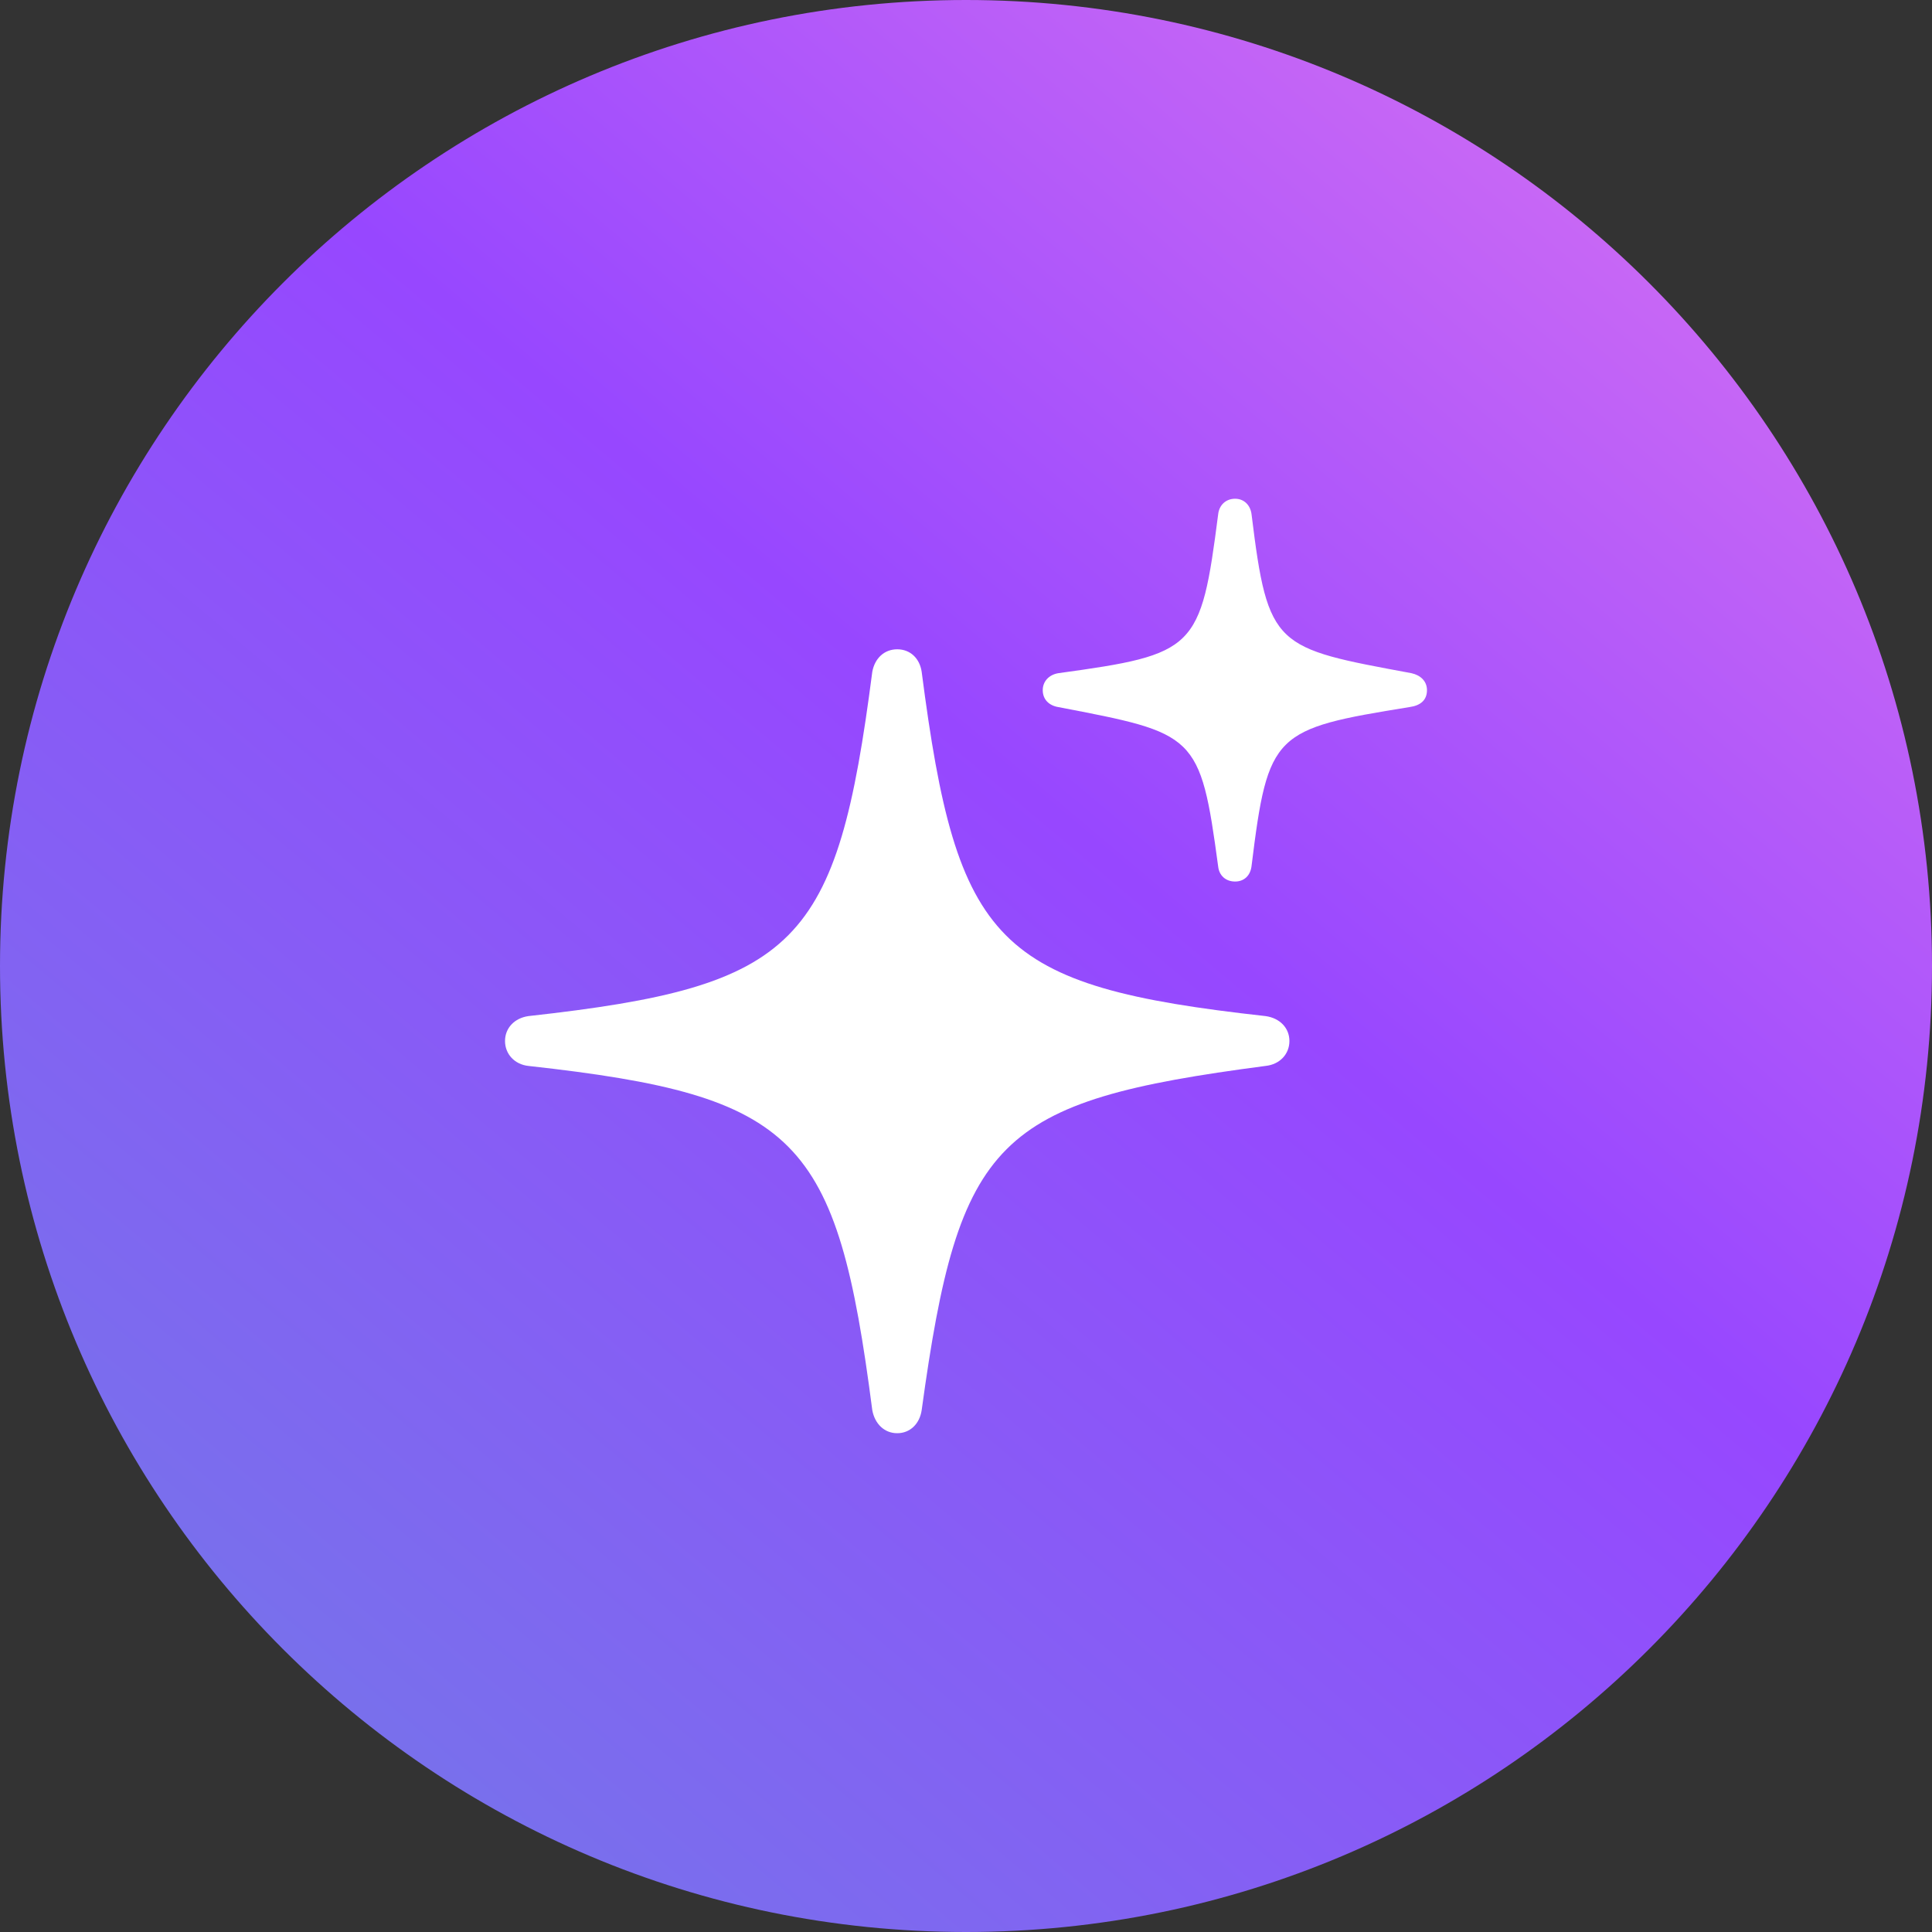
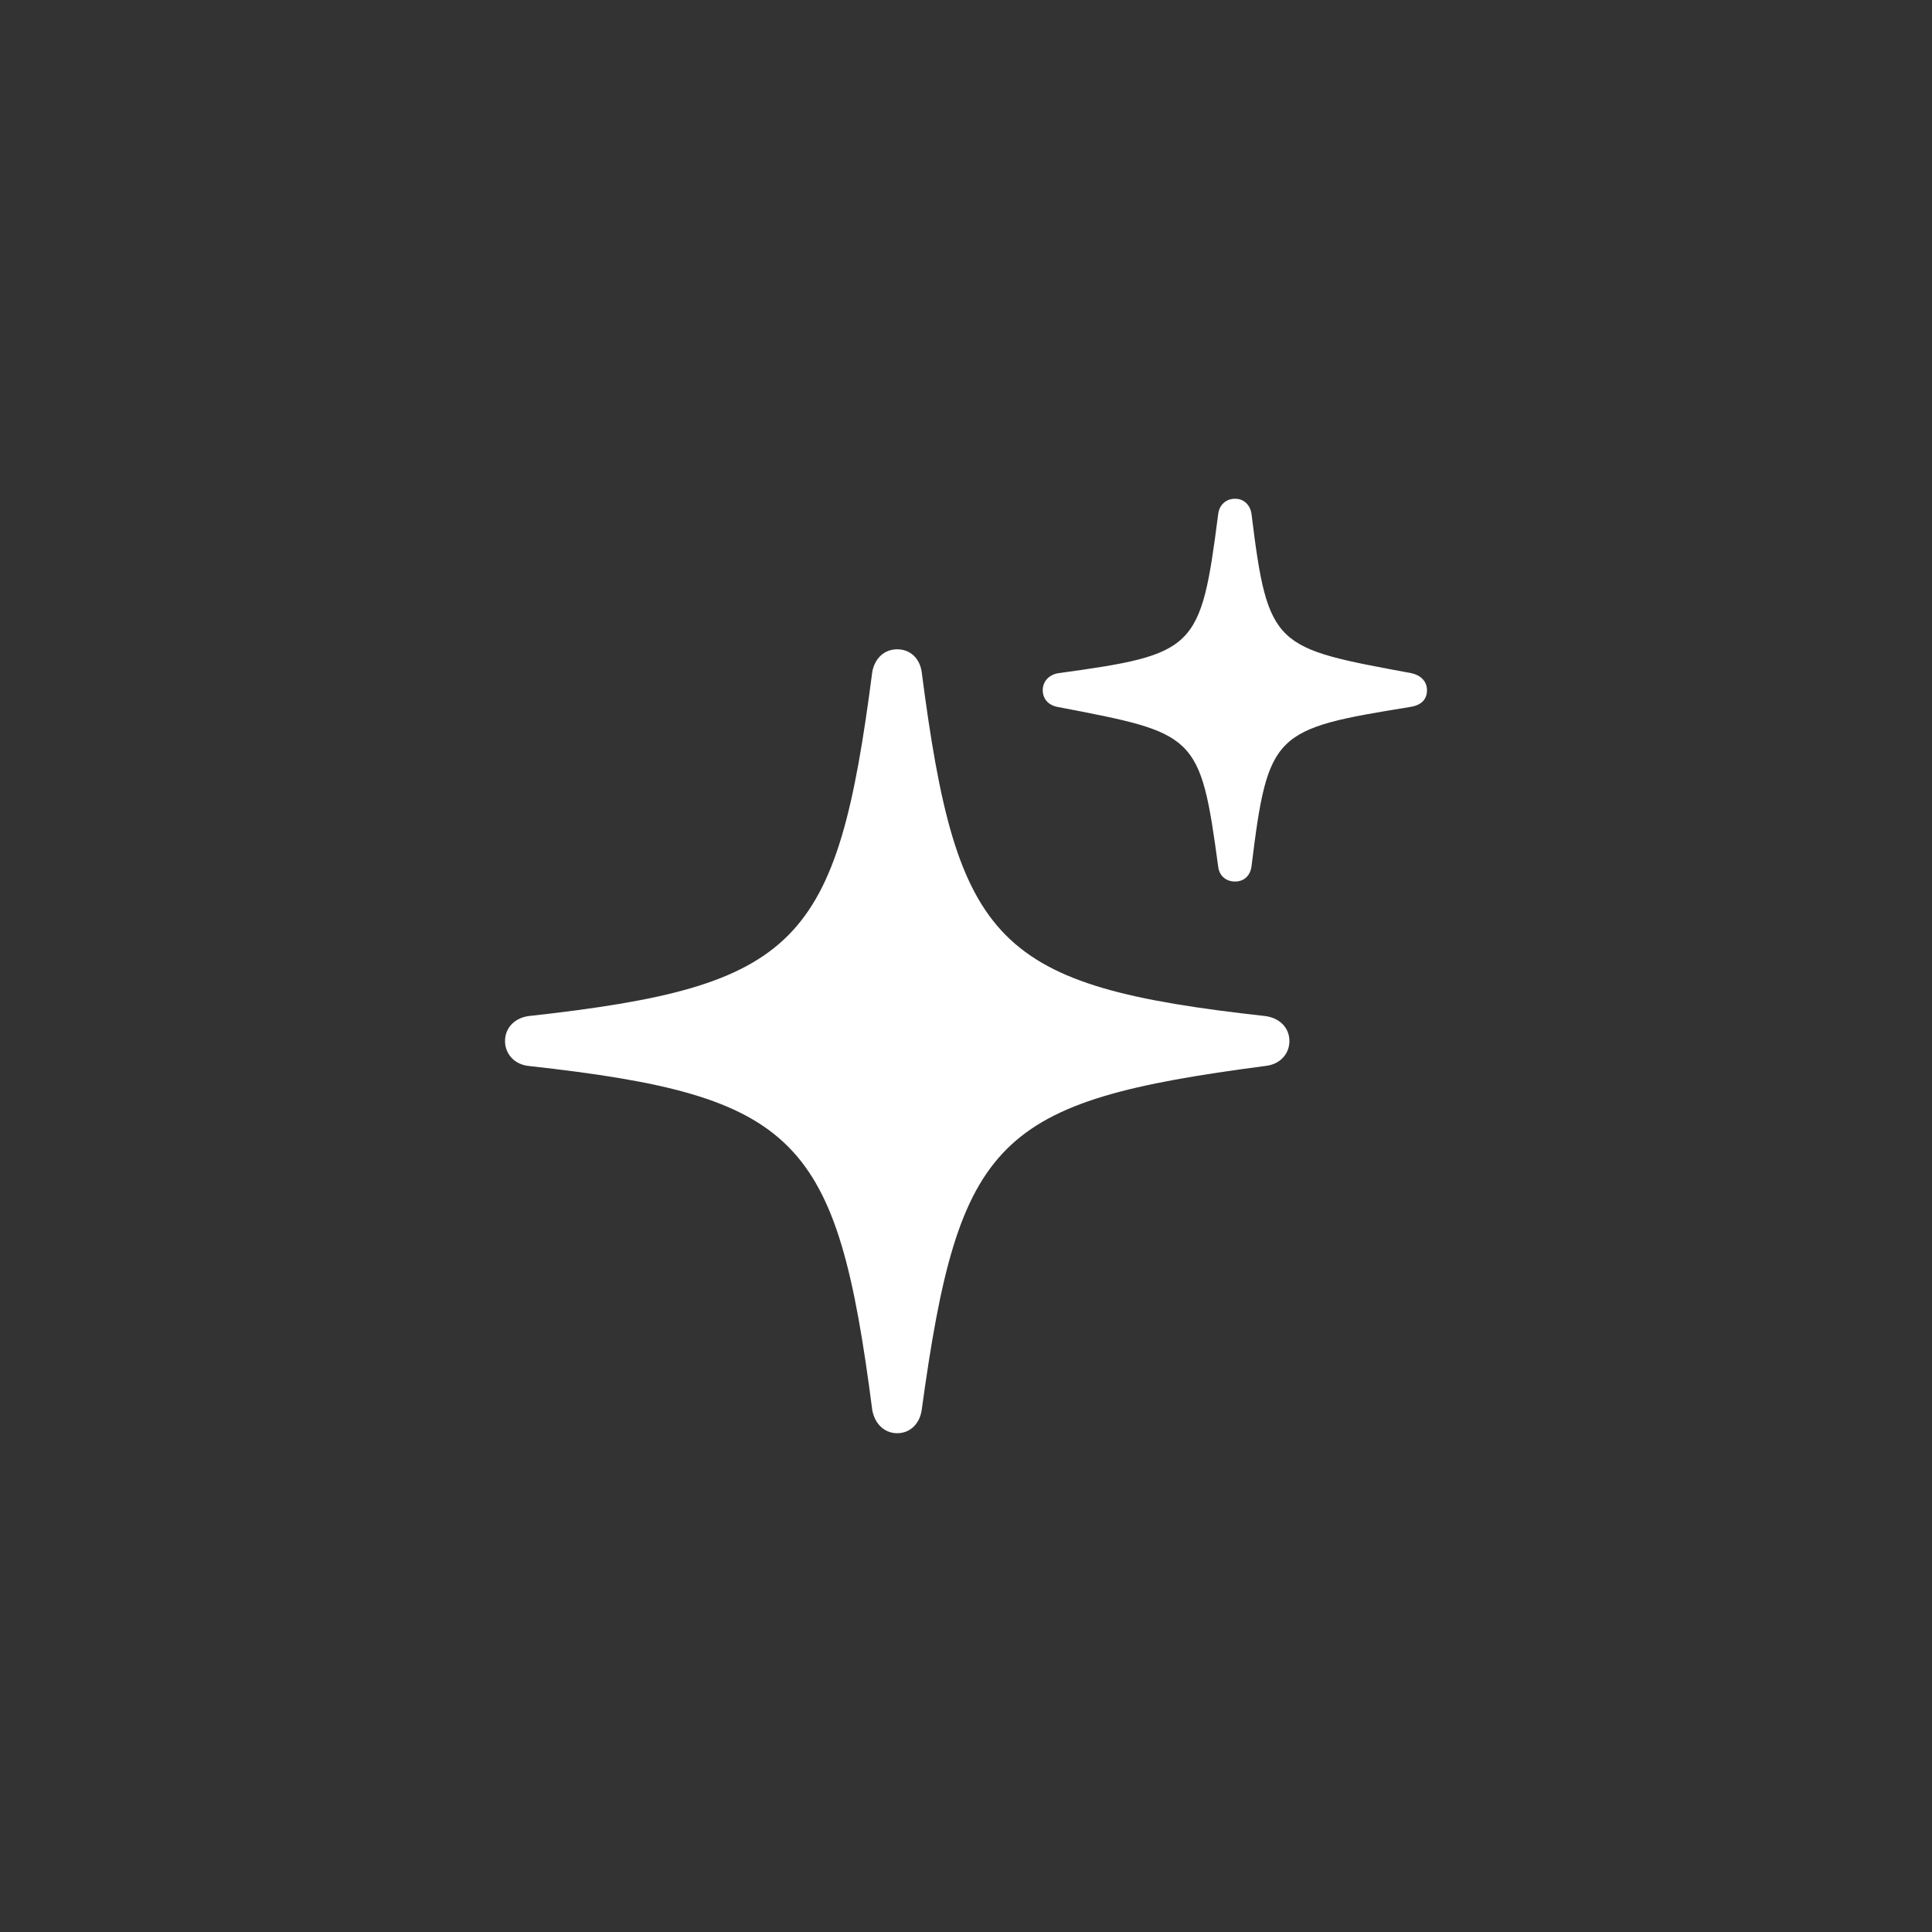
<svg xmlns="http://www.w3.org/2000/svg" width="40" height="40" viewBox="0 0 40 40" fill="none">
  <rect x="0" y="0" width="40" height="40" fill="#333333" stroke="none" />
  <g id="Vector">
-     <path d="M20 40C31.046 40 40 31.046 40 20C40 8.954 31.046 0 20 0C8.954 0 0 8.954 0 20C0 31.046 8.954 40 20 40Z" fill="url(#paint0_linear_1807_3139)" />
    <path d="M25.572 18.251C25.376 18.251 25.242 18.127 25.221 17.941C24.85 15.186 24.757 15.186 21.909 14.639C21.723 14.608 21.589 14.485 21.589 14.289C21.589 14.103 21.723 13.969 21.909 13.938C24.757 13.546 24.86 13.453 25.221 10.646C25.242 10.46 25.376 10.326 25.572 10.326C25.758 10.326 25.892 10.461 25.913 10.656C26.253 13.422 26.397 13.412 29.224 13.938C29.41 13.979 29.544 14.103 29.544 14.289C29.544 14.495 29.41 14.608 29.183 14.639C26.377 15.093 26.253 15.166 25.913 17.921C25.892 18.127 25.758 18.251 25.572 18.251ZM18.576 29.673C18.308 29.673 18.112 29.477 18.06 29.198C17.328 23.544 16.533 22.688 10.941 22.069C10.652 22.038 10.456 21.821 10.456 21.553C10.456 21.284 10.652 21.078 10.941 21.037C16.533 20.418 17.328 19.562 18.06 13.907C18.112 13.629 18.308 13.443 18.576 13.443C18.845 13.443 19.04 13.629 19.082 13.907C19.814 19.562 20.619 20.418 26.201 21.037C26.5 21.078 26.696 21.285 26.696 21.553C26.696 21.821 26.5 22.038 26.201 22.069C20.629 22.801 19.855 23.555 19.082 29.198C19.04 29.477 18.844 29.673 18.576 29.673Z" fill="white" />
  </g>
  <defs>
    <linearGradient id="paint0_linear_1807_3139" x1="0.707" y1="41.667" x2="34.952" y2="1.027" gradientUnits="userSpaceOnUse">
      <stop stop-color="#6D7FE5" />
      <stop offset="0.613" stop-color="#9747FF" />
      <stop offset="1" stop-color="#D36FF3" />
    </linearGradient>
  </defs>
</svg>